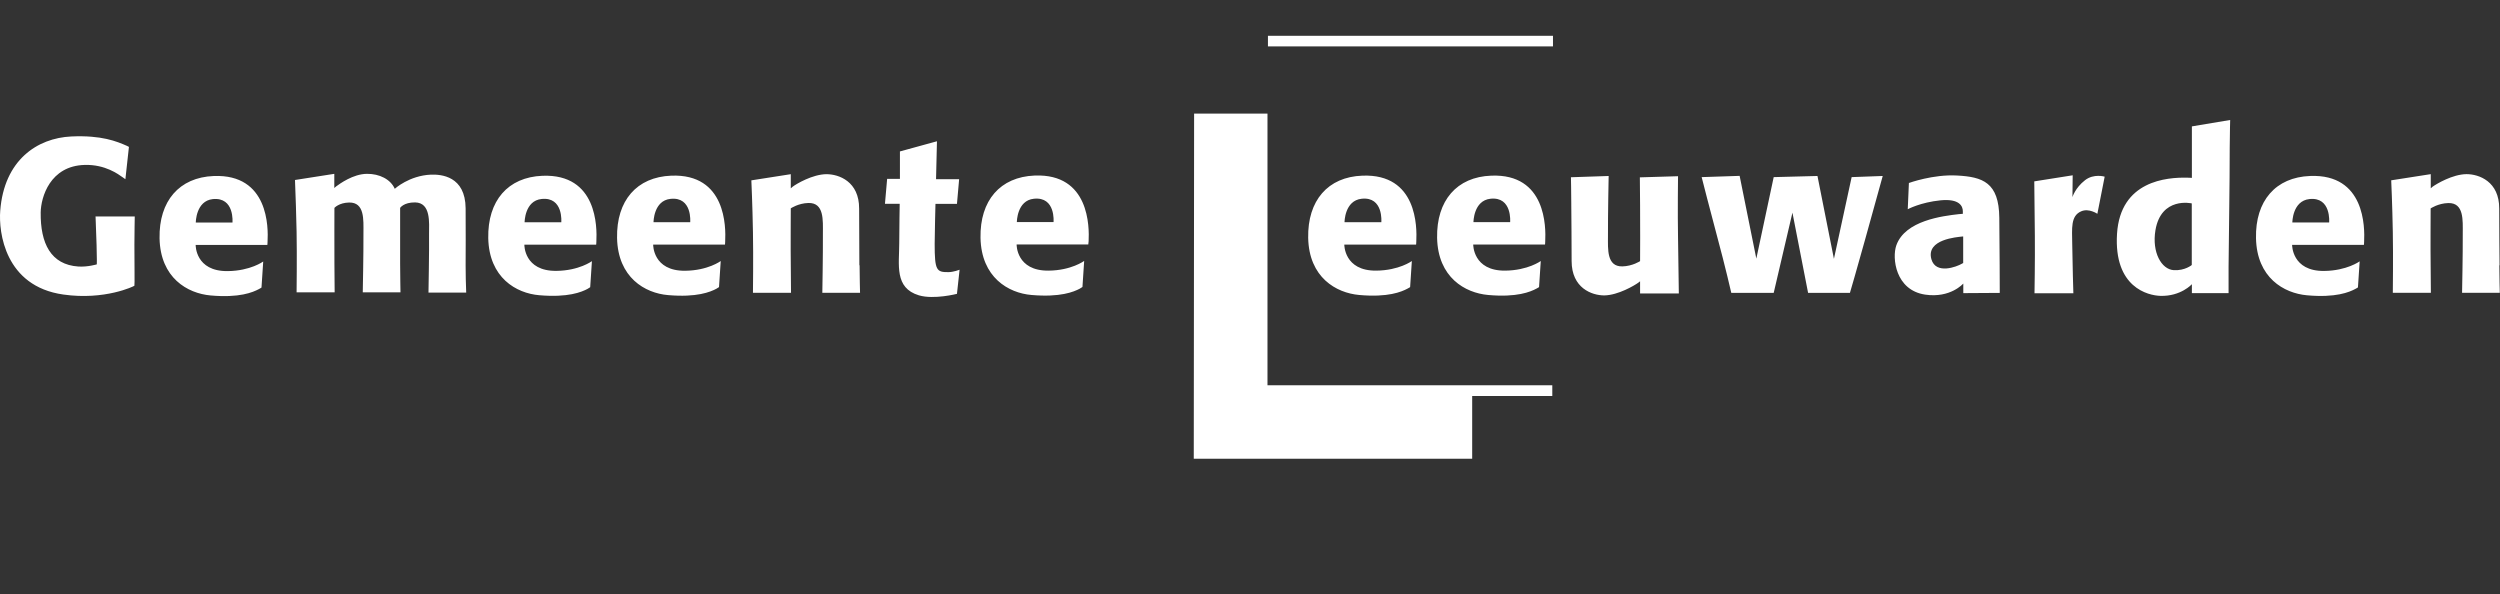
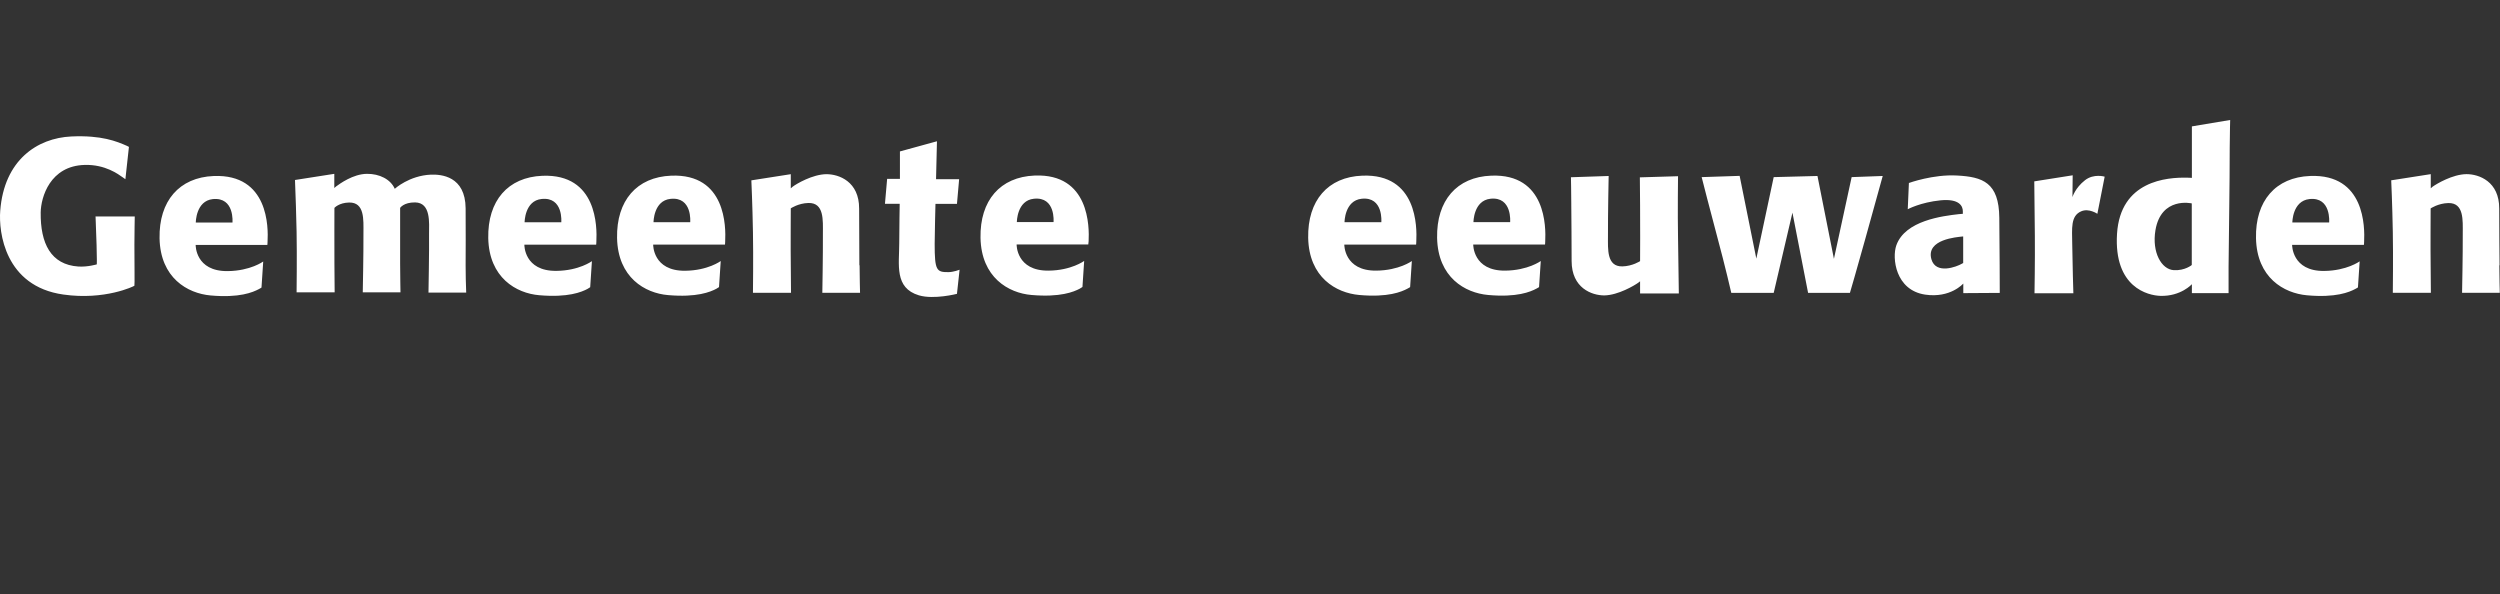
<svg xmlns="http://www.w3.org/2000/svg" id="uuid-f35cc0e1-fe0c-4f65-ab85-b0dabc46b192" width="218.74" height="52.01" viewBox="0 0 218.74 52.01">
  <rect x="0" y="0" width="218.74" height="52.01" fill="#333333" stroke="none" />
  <defs>
    <style>.uuid-a9cf7f6e-7e40-40f1-ab98-40e9fd414011{fill:#fff;}</style>
  </defs>
-   <path class="uuid-a9cf7f6e-7e40-40f1-ab98-40e9fd414011" d="m104.47,9.94h6.43v23.77h24.92v.94h-7.01v5.49h-24.36l.03-30.2m6.46-6.81h24.94v.93h-24.94s0-.93,0-.93Z" />
  <path class="uuid-a9cf7f6e-7e40-40f1-ab98-40e9fd414011" d="m77.61,15.65h1.13v-2.4s3.24-.89,3.24-.89l-.08,3.32h2.02l-.19,2.16h-1.88s-.07,2.65-.07,3.5c0,2.32.16,2.48,1.2,2.47.45,0,.98-.21.98-.21l-.23,2.11s-2.02.52-3.33.13c-2.16-.65-1.72-2.68-1.72-4.55,0-1.12.04-3.46.04-3.46h-1.29l.19-2.17m-69.23,3.28h3.4s-.03,1.65-.03,2.47c0,1.51.03,3.56,0,3.59-.03.04-2.58,1.29-6.22.77C.43,25.05-.13,20.31.02,18.44c.34-4.43,3.23-6.36,6.22-6.5,2.66-.12,3.97.43,4.86.82.19.08.18.1.18.1l-.31,2.82-.24-.17c-.37-.26-1.52-1.13-3.32-1.08-3.03.08-3.83,2.82-3.85,4.16-.03,2.7.88,4.57,3.3,4.73.82.05,1.61-.19,1.61-.19,0,0,.02-.38-.02-1.69l-.09-2.51m8.76,2.51s-.04,2.31,2.8,2.28c2-.02,3.11-.84,3.11-.84l-.15,2.28s-.08.06-.24.14c-.51.27-1.69.78-4.22.55-2.01-.18-4.39-1.53-4.46-5-.06-3.26,1.72-5.33,4.74-5.45,4.81-.19,4.78,4.51,4.71,5.74,0,.19-.02.29-.02.29h-6.28m.02-1.96h3.21s.2-2.24-1.72-2.05c-1.49.16-1.49,2.05-1.49,2.05h0Zm8.67-3.72l3.45-.54v1.24s.07-.07.16-.14c.32-.23,1.48-1.09,2.7-1.1,1.09-.01,2.07.48,2.43,1.31,0,0,1.26-1.16,3.17-1.24.88-.03,3.01.12,3.03,2.95s0,2.92,0,4.99c0,.79.02,1.59.05,2.38h-3.3s.07-3.76.05-5.14c0-.94.18-2.73-1.22-2.75-1-.01-1.31.48-1.31.48v4.88c0,.88.03,2.51.03,2.51h-3.3s.07-3.35.06-5.21c0-1.13.12-2.68-1.26-2.65-.89.02-1.28.47-1.28.47,0,0-.01,3.87,0,4.86.02,1.5.02,2.53.02,2.53h-3.33s.04-3.2,0-5.31c-.03-1.51-.08-3.02-.14-4.52m49.4,7.46c0,.83.04,2.41.04,2.41h-3.3s.06-3.35.05-5.21c0-1.13.12-2.68-1.26-2.65-.89.02-1.55.47-1.55.47,0,0-.02,3.86,0,4.86.02,1.5.02,2.53.02,2.53h-3.33s.04-3.2,0-5.31c-.04-2.36-.14-4.53-.14-4.53l3.45-.54v1.24s.07-.07.16-.14c.31-.24,1.74-1.09,2.96-1.1,1.09,0,2.87.64,2.86,3.01,0,1.77.02,3.69.02,4.96m-29.31-1.79s-.04,2.31,2.8,2.28c1.99-.02,3.11-.85,3.11-.85l-.15,2.28s-.08.06-.24.15c-.51.27-1.69.77-4.22.55-2.01-.17-4.39-1.53-4.46-5-.06-3.27,1.72-5.33,4.74-5.45,4.81-.19,4.78,4.51,4.72,5.74,0,.18-.02.29-.02.29h-6.28m.02-1.96h3.21s.2-2.24-1.72-2.04c-1.49.15-1.49,2.04-1.49,2.04h0Zm11.25,1.96s-.04,2.31,2.8,2.28c1.99-.02,3.11-.85,3.11-.85l-.15,2.28s-.08.06-.24.15c-.51.27-1.7.77-4.22.55-2.01-.17-4.39-1.53-4.46-5-.06-3.27,1.72-5.33,4.74-5.45,4.81-.19,4.78,4.51,4.72,5.74,0,.18-.02.29-.02.29h-6.27m.02-1.96h3.21s.2-2.24-1.72-2.04c-1.49.15-1.49,2.04-1.49,2.04Zm31.77,1.96s-.04,2.31,2.8,2.28c1.99-.02,3.11-.85,3.11-.85l-.15,2.28s-.08.06-.24.15c-.51.27-1.69.77-4.22.55-2.01-.17-4.39-1.53-4.46-5-.06-3.27,1.72-5.33,4.74-5.45,4.81-.19,4.78,4.51,4.72,5.74-.01.18-.03.29-.03.29h-6.27m.02-1.96h3.21s.2-2.24-1.72-2.04c-1.49.15-1.49,2.04-1.49,2.04Zm28.65,1.97s-.03,2.31,2.8,2.28c2-.02,3.11-.84,3.11-.84l-.15,2.28s-.08.06-.24.14c-.51.27-1.69.78-4.22.55-2.01-.18-4.39-1.53-4.46-5-.06-3.26,1.72-5.33,4.74-5.44,4.81-.19,4.78,4.51,4.72,5.74,0,.18-.02.29-.02.29h-6.28m.02-1.96h3.22s.2-2.25-1.72-2.05c-1.5.16-1.5,2.05-1.5,2.05h0Zm11.26,1.96s-.03,2.31,2.8,2.28c1.99-.02,3.11-.84,3.11-.84l-.15,2.28s-.08.06-.24.14c-.51.27-1.69.78-4.22.55-2.01-.18-4.39-1.53-4.46-5-.06-3.26,1.72-5.33,4.74-5.44,4.81-.19,4.78,4.51,4.72,5.74,0,.18-.02.29-.02.29h-6.28m.02-1.96h3.21s.2-2.25-1.72-2.05c-1.49.16-1.49,2.05-1.49,2.05Zm8.56-1.58c0-.83-.03-2.35-.03-2.35l3.3-.11s-.07,3.4-.06,5.26c0,1.14-.12,2.68,1.26,2.65.89-.02,1.55-.46,1.55-.46,0,0,.02-3.87,0-4.86-.02-1.5-.02-2.47-.02-2.47l3.34-.1s-.04,3.24,0,5.35l.07,4.91h-3.39v-1.07s-.07.07-.16.13c-.32.23-1.75,1.09-2.97,1.11-1.09,0-2.86-.64-2.86-3.01,0-1.77-.02-3.69-.03-4.97m29.55-1.86s2.12-.77,4.21-.65c2.23.12,3.66.6,3.69,3.69.03,2.27.04,6.58.04,6.58l-3.19.02v-.84s-1.12,1.3-3.34.97c-2.6-.39-2.91-3.21-2.52-4.31.77-2.18,4.07-2.57,5.46-2.73.29-.03.36-.03.36-.03v-.22c0-.45-.3-1.12-1.95-.96-1.77.18-2.87.78-2.87.78l.1-2.3m1.97,6.68c.39,1.35,2.21.66,2.68.38.03-.02.06-.04.1-.05v-2.33s-.02,0-.11.01c-.37.05-3.17.22-2.67,1.99h0Zm9.01-6.82l3.35-.53-.02,1.91s.23-.8,1.1-1.48c.77-.6,1.72-.31,1.72-.31l-.64,3.25s-.74-.51-1.41-.22c-.95.4-.8,1.53-.79,2.82.02,1.75.1,4.35.1,4.35h-3.4s.05-2.87.03-5.04c-.02-2.59-.05-4.74-.05-4.74m13.8-4.82l3.34-.56s-.03,1.03-.04,2.41c0,3.38-.08,7.66-.1,10.44,0,1.78,0,2.3,0,2.3h-3.21v-.78s-.96,1.07-2.75,1.02c-1.07-.03-4.09-.72-3.8-5.43.29-4.64,4.35-4.96,6.19-4.91.39.01.36.02.36.02v-4.5m-3.19,9.08c-.32,1.94.53,3.42,1.6,3.49.98.06,1.58-.45,1.58-.45v-5.39s-2.68-.62-3.18,2.35h0Zm-39.71-4.65l3.33-.11,1.46,7.24,1.52-7.13,3.83-.1,1.44,7.25,1.55-7.15,2.72-.1s-.93,3.34-1.55,5.59c-.62,2.25-1.32,4.64-1.32,4.64h-3.66l-1.37-7.02-1.64,7.02h-3.71s-.52-2.28-1.25-4.98c-.55-2.03-1.34-5.14-1.34-5.14m51.66,5.92s-.03,2.31,2.8,2.28c1.99-.02,3.11-.84,3.11-.84l-.15,2.28s-.08.06-.24.14c-.51.27-1.69.78-4.22.55-2.01-.18-4.39-1.53-4.46-5-.07-3.26,1.72-5.33,4.74-5.44,4.81-.19,4.78,4.51,4.72,5.74,0,.18-.02.29-.02.29h-6.27m.02-1.96h3.21s.2-2.25-1.72-2.05c-1.5.16-1.5,2.05-1.5,2.05h0Zm18.1,3.75c0,.83.04,2.4.04,2.4h-3.3s.07-3.35.06-5.2c0-1.13.12-2.68-1.26-2.65-.89.02-1.55.47-1.55.47,0,0-.02,3.86,0,4.86.02,1.49.02,2.52.02,2.52h-3.33s.04-3.2,0-5.31c-.04-2.35-.14-4.53-.14-4.53l3.46-.54v1.24s.07-.07.16-.14c.32-.23,1.74-1.09,2.97-1.1,1.09,0,2.87.64,2.86,3.01,0,1.77.02,3.69.03,4.97" />
</svg>